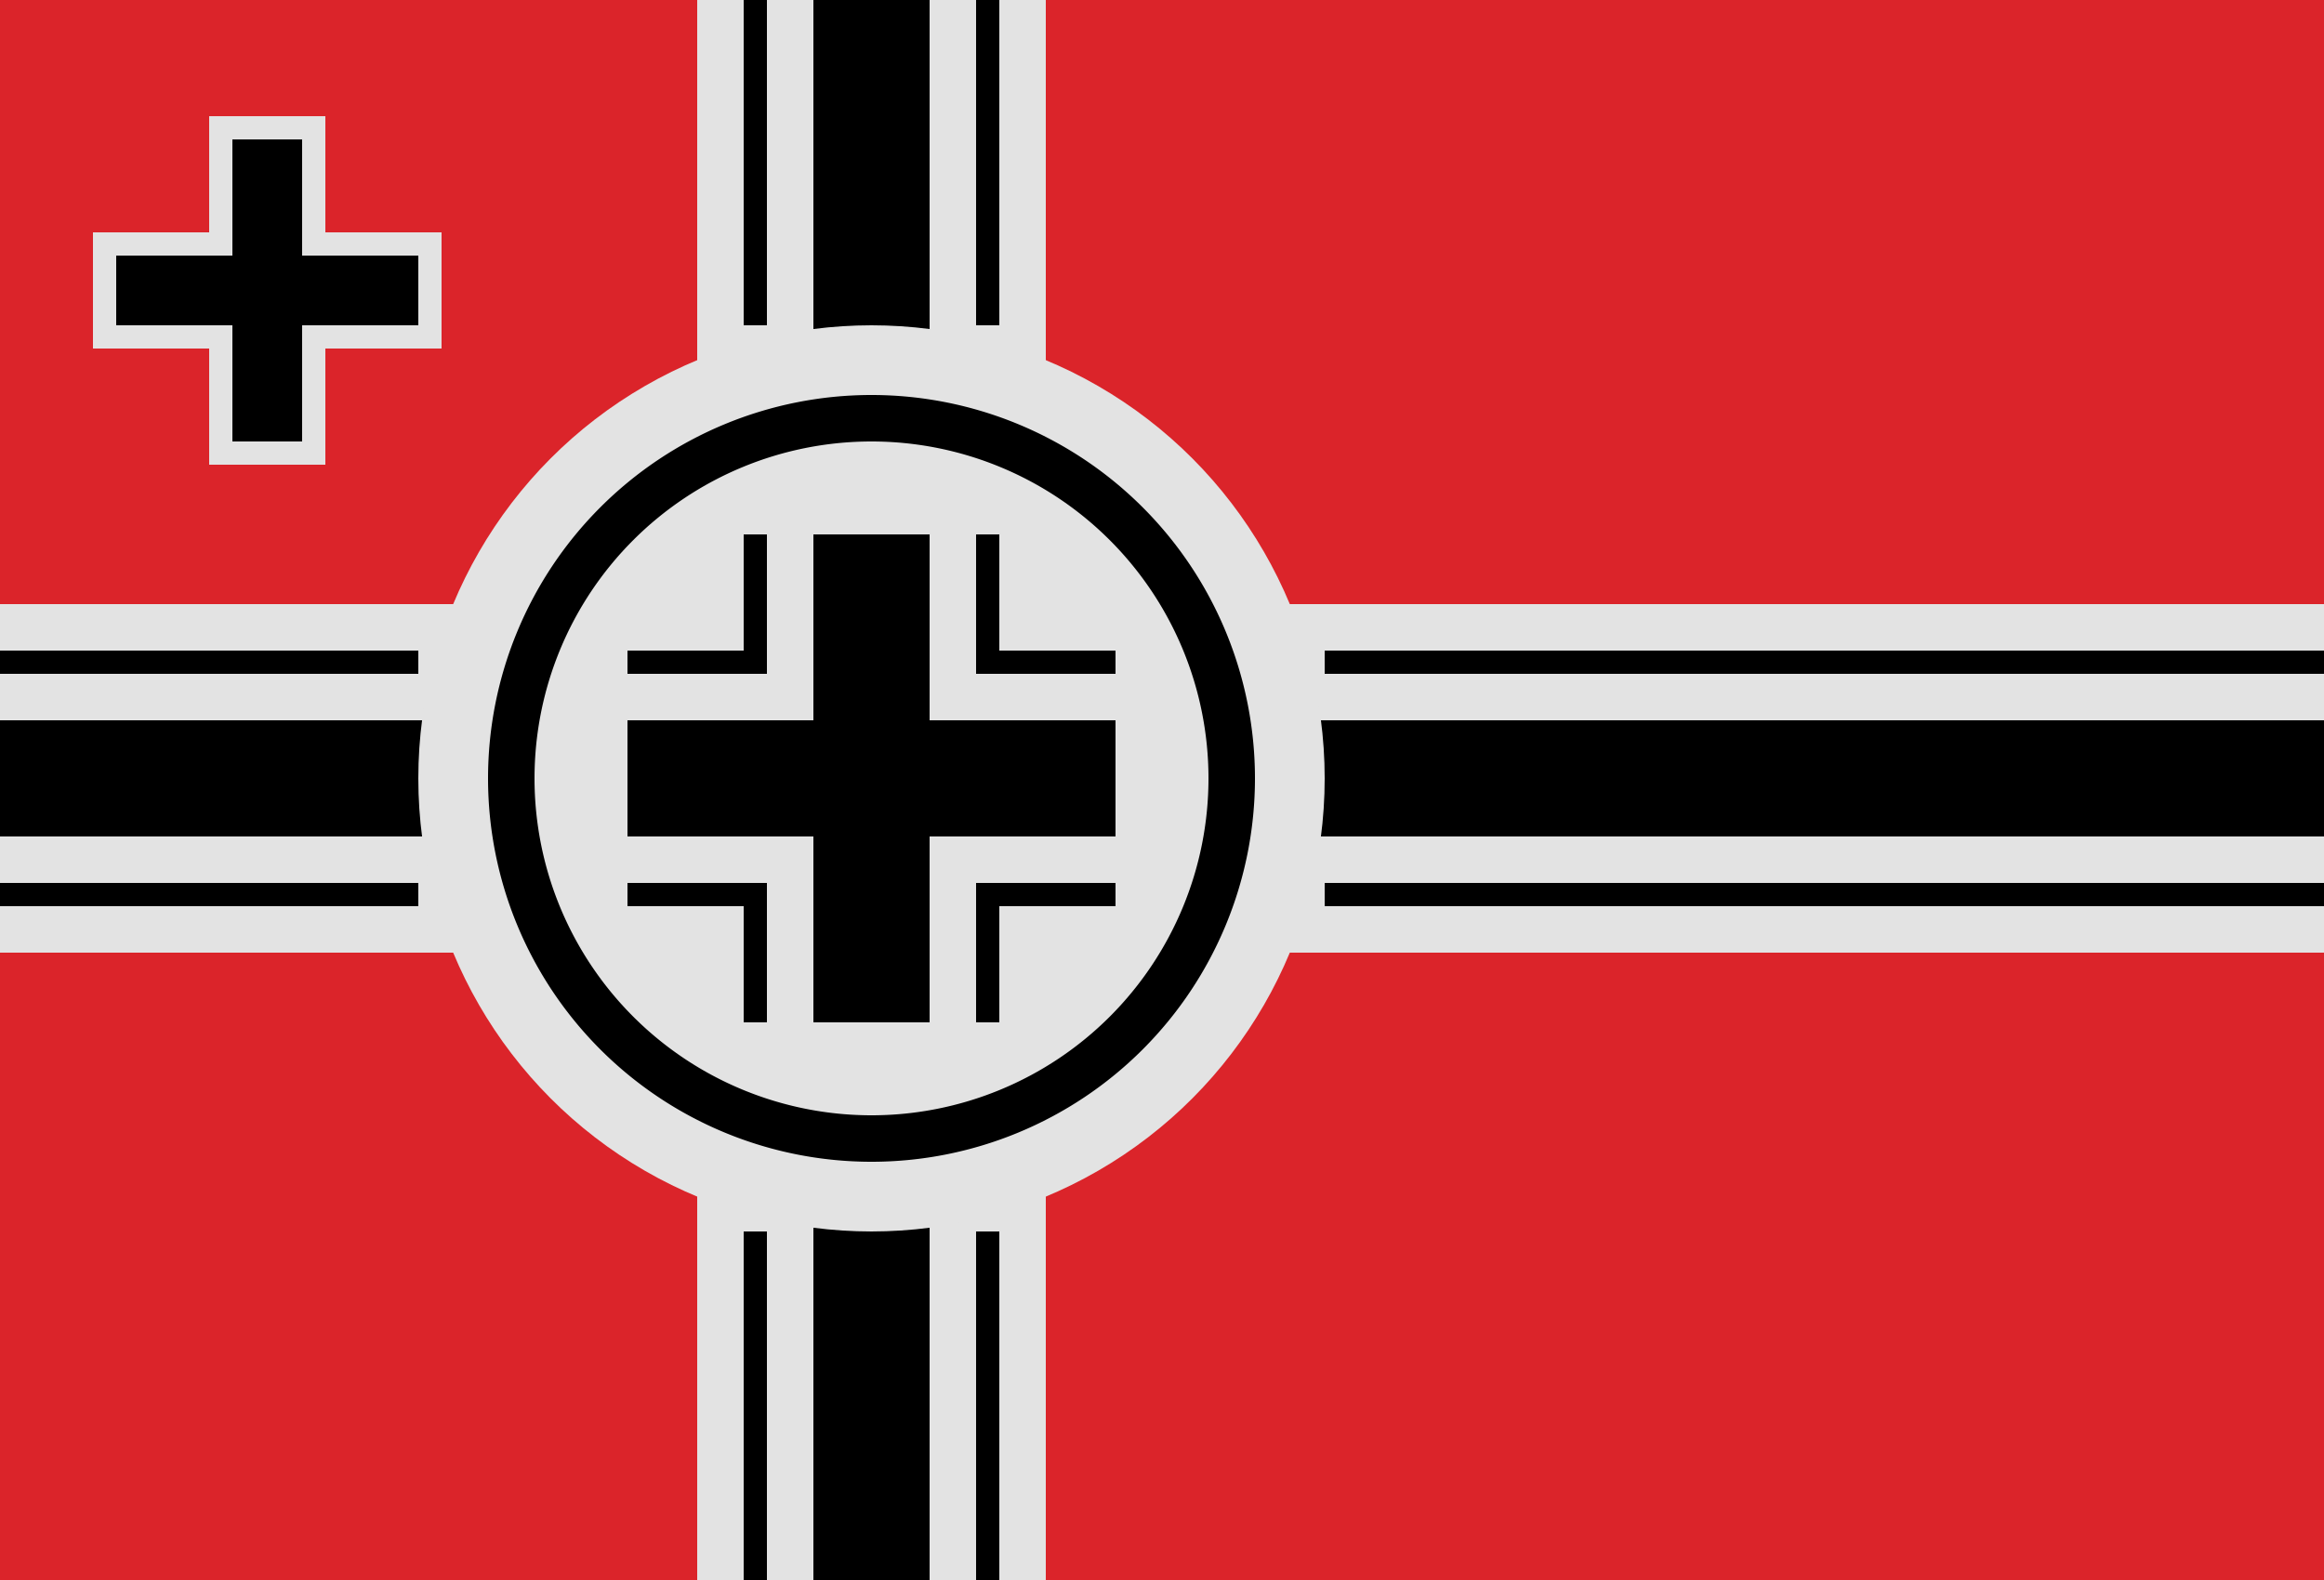
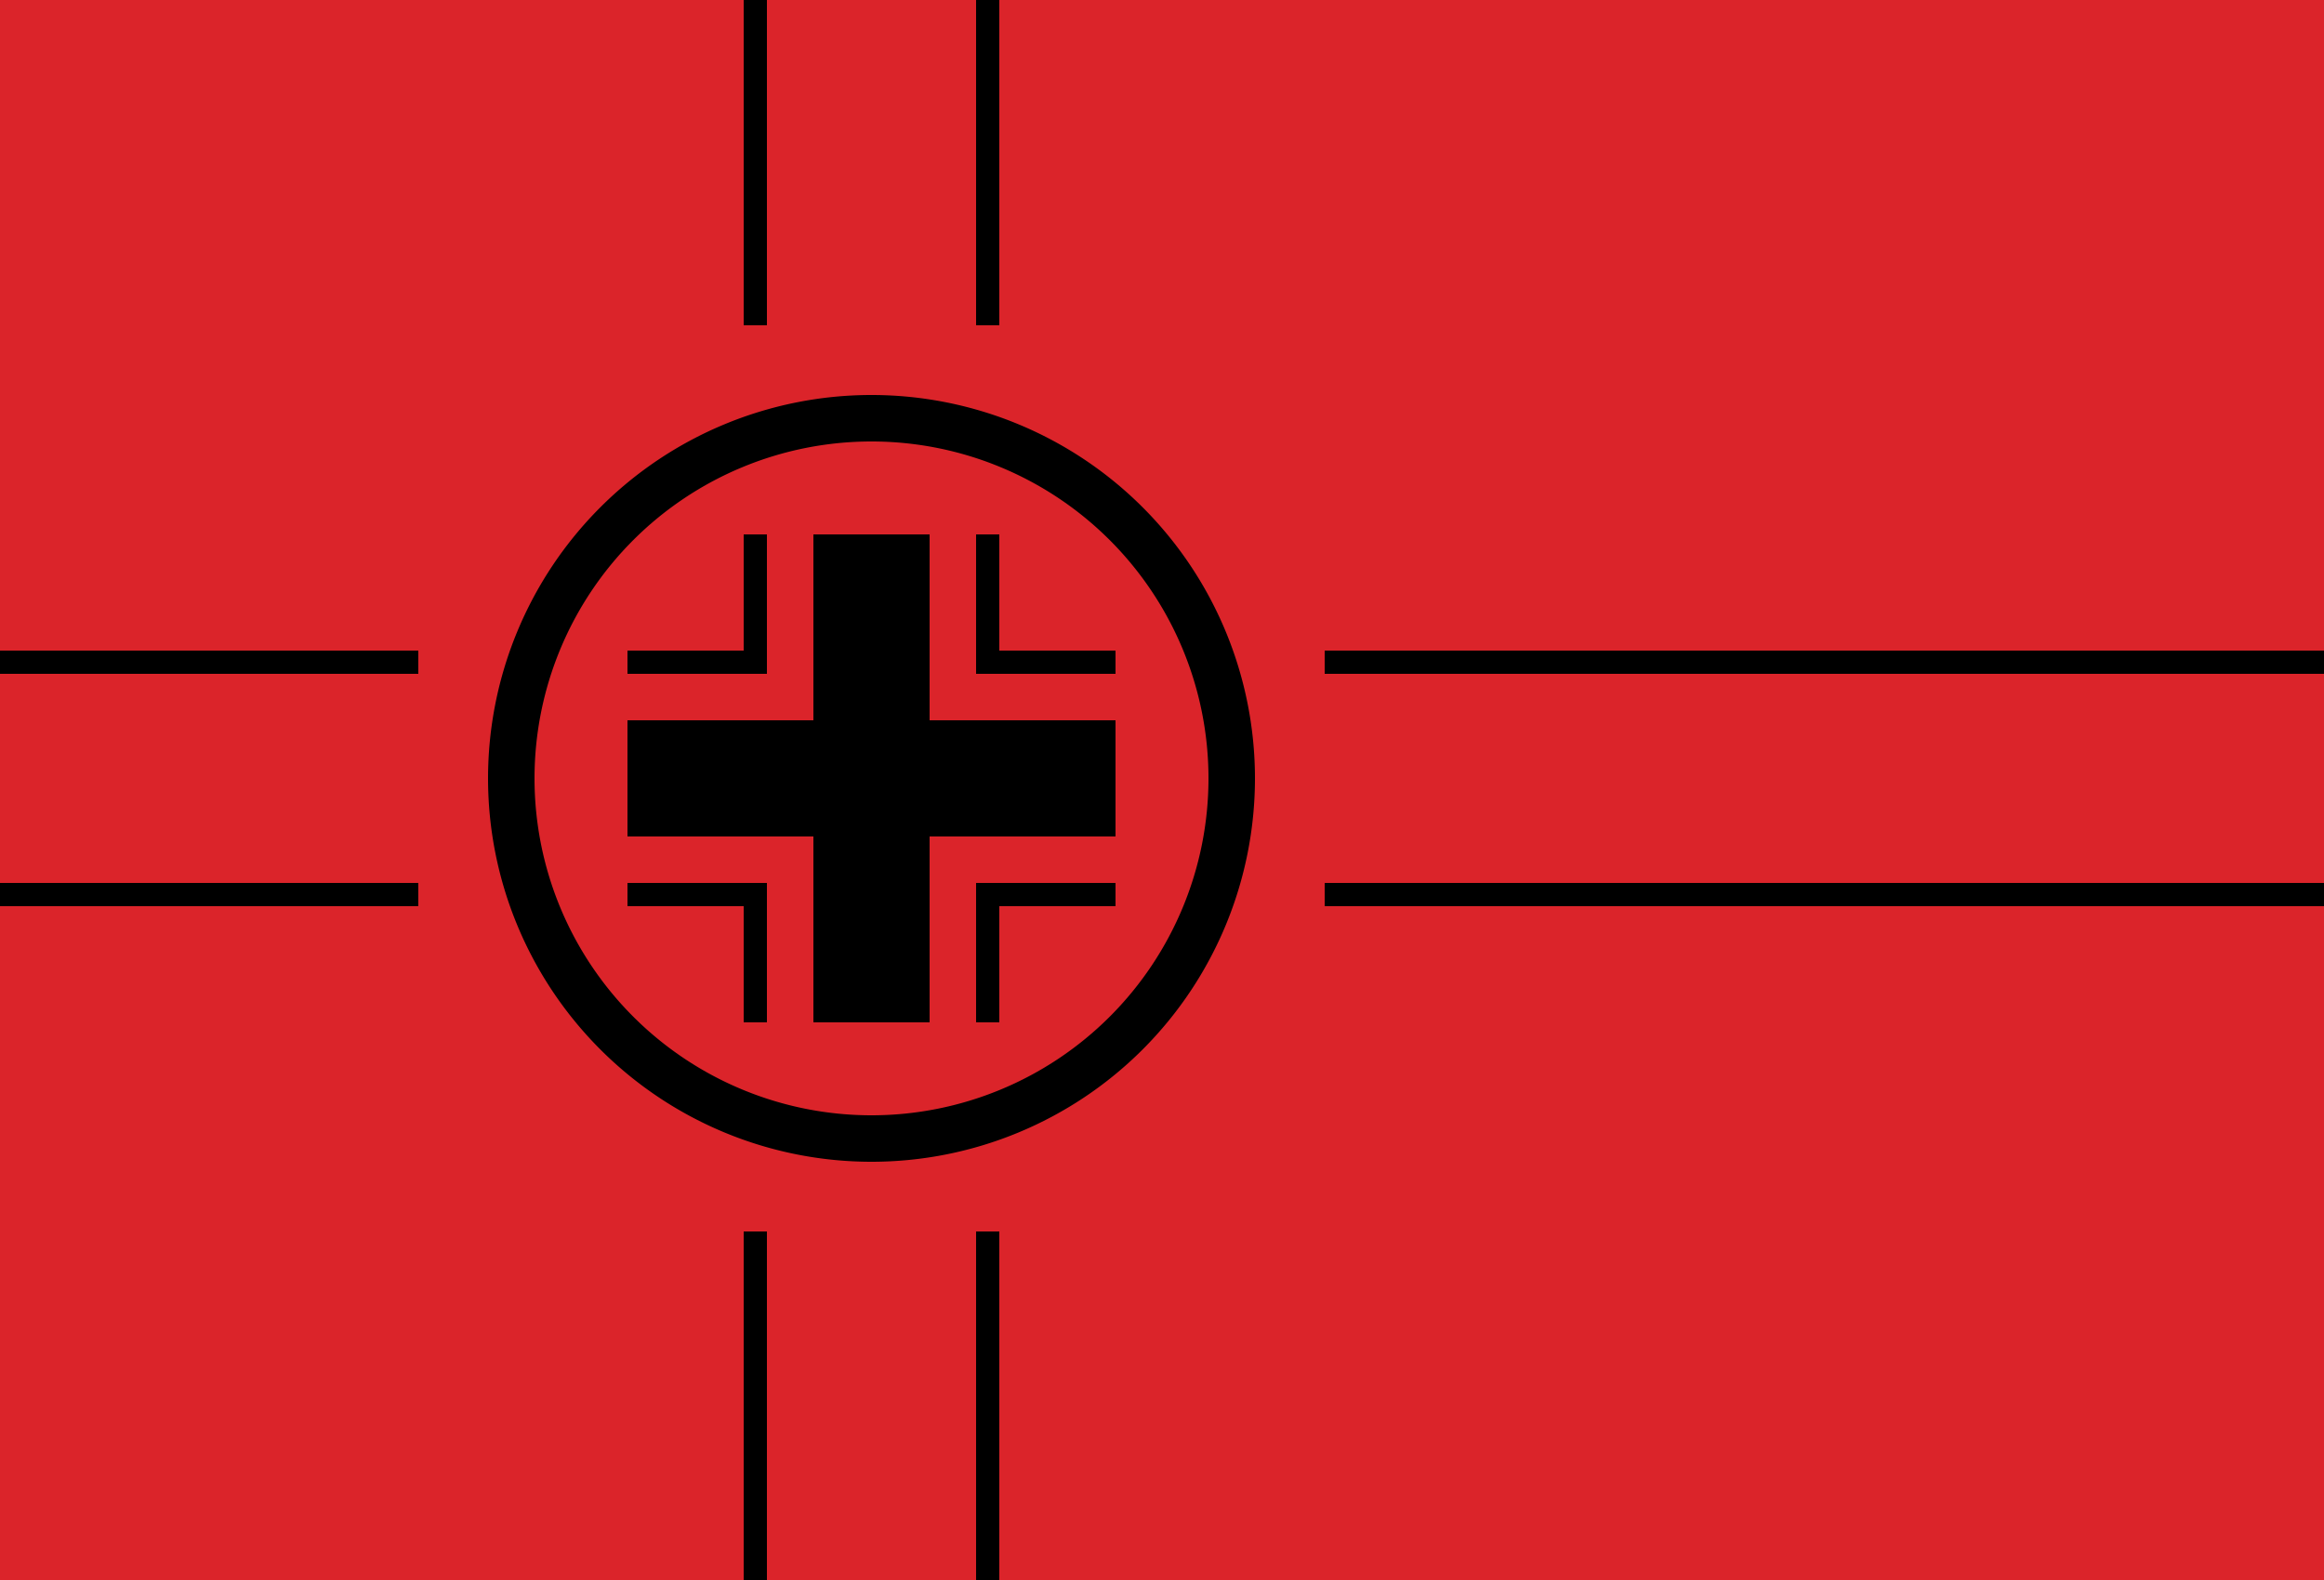
<svg xmlns="http://www.w3.org/2000/svg" id="Germany" width="100" height="68" viewBox="0 16 100 68">
  <defs>
    <style>
      .cls-1 {
        fill: #db242a;
      }

      .cls-2 {
        fill: #e3e3e3;
      }
      
      .cls-4 {
        fill: #e3e3e3;
      }

      .cls-2, .cls-3 {
        fill-rule: evenodd;
      }
    </style>
  </defs>
  <g id="country_germany">
    <rect class="cls-1" y="16" width="100" height="68" />
-     <path class="cls-2" d="M45,57V84H30V57H0V42H30V16H45V42h55V57H45ZM14,36H9V31H4V26H9V21h5v5h5v5H14v5Z" />
-     <path class="cls-3" d="M100,52H40V84H35V52H0V47H35V16h5V47h60v5ZM13,35H10V30H5V27h5V22h3v5h5v3H13v5Z" />
-     <circle class="cls-4" cx="37.5" cy="49.5" r="19.5" />
    <path class="cls-3" d="M37.5,66A16.5,16.5,0,1,1,54,49.5,16.5,16.5,0,0,1,37.5,66Zm0-31A14.5,14.5,0,1,0,52,49.5,14.5,14.5,0,0,0,37.5,35ZM43,55v5H42V54h6v1H43Zm-3,5H35V52H27V47h8V39h5v8h8v5H40v8Zm2-15V39h1v5h5v1H42ZM27,45V44h5V39h1v6H27Zm6,9v6H32V55H27V54h6Z" />
    <path class="cls-3" d="M57,54h43v1H57V54Zm0-10h43v1H57V44ZM0,54H18v1H0V54ZM0,44H18v1H0V44ZM32,69h1V84H32V69Zm10,0h1V84H42V69ZM32,16h1V30H32V16Zm10,0h1V30H42V16Z" />
  </g>
</svg>